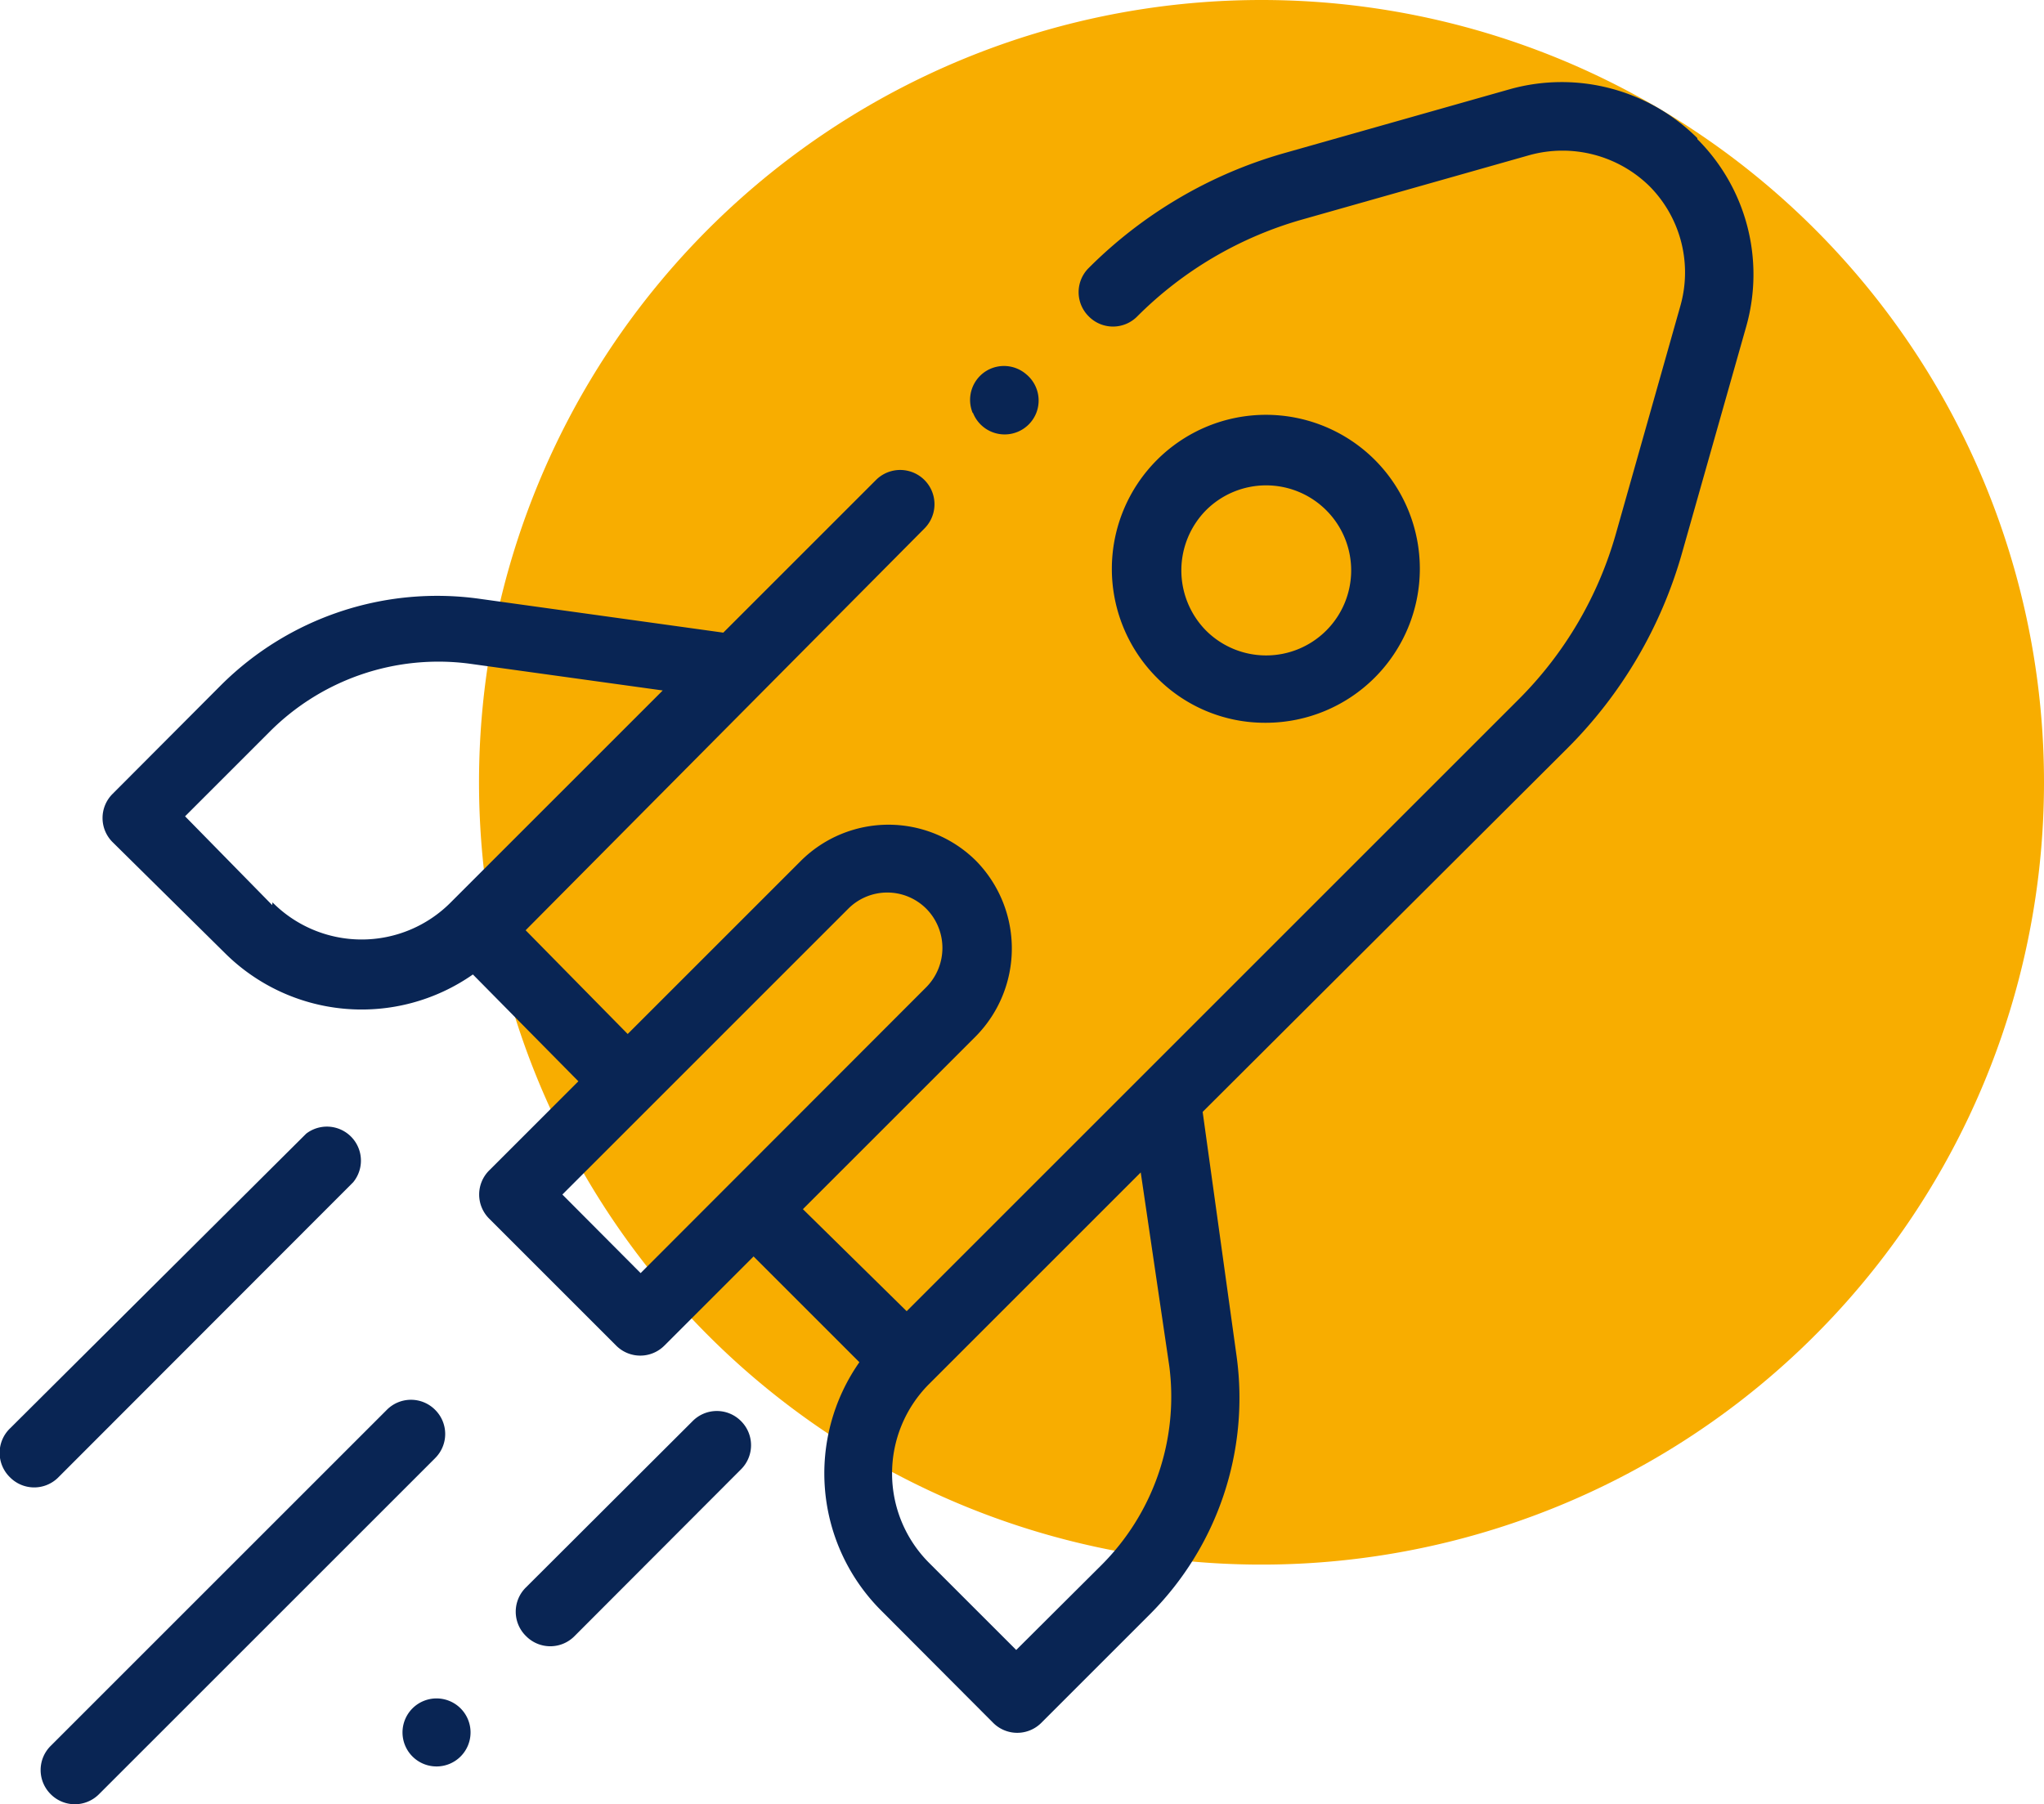
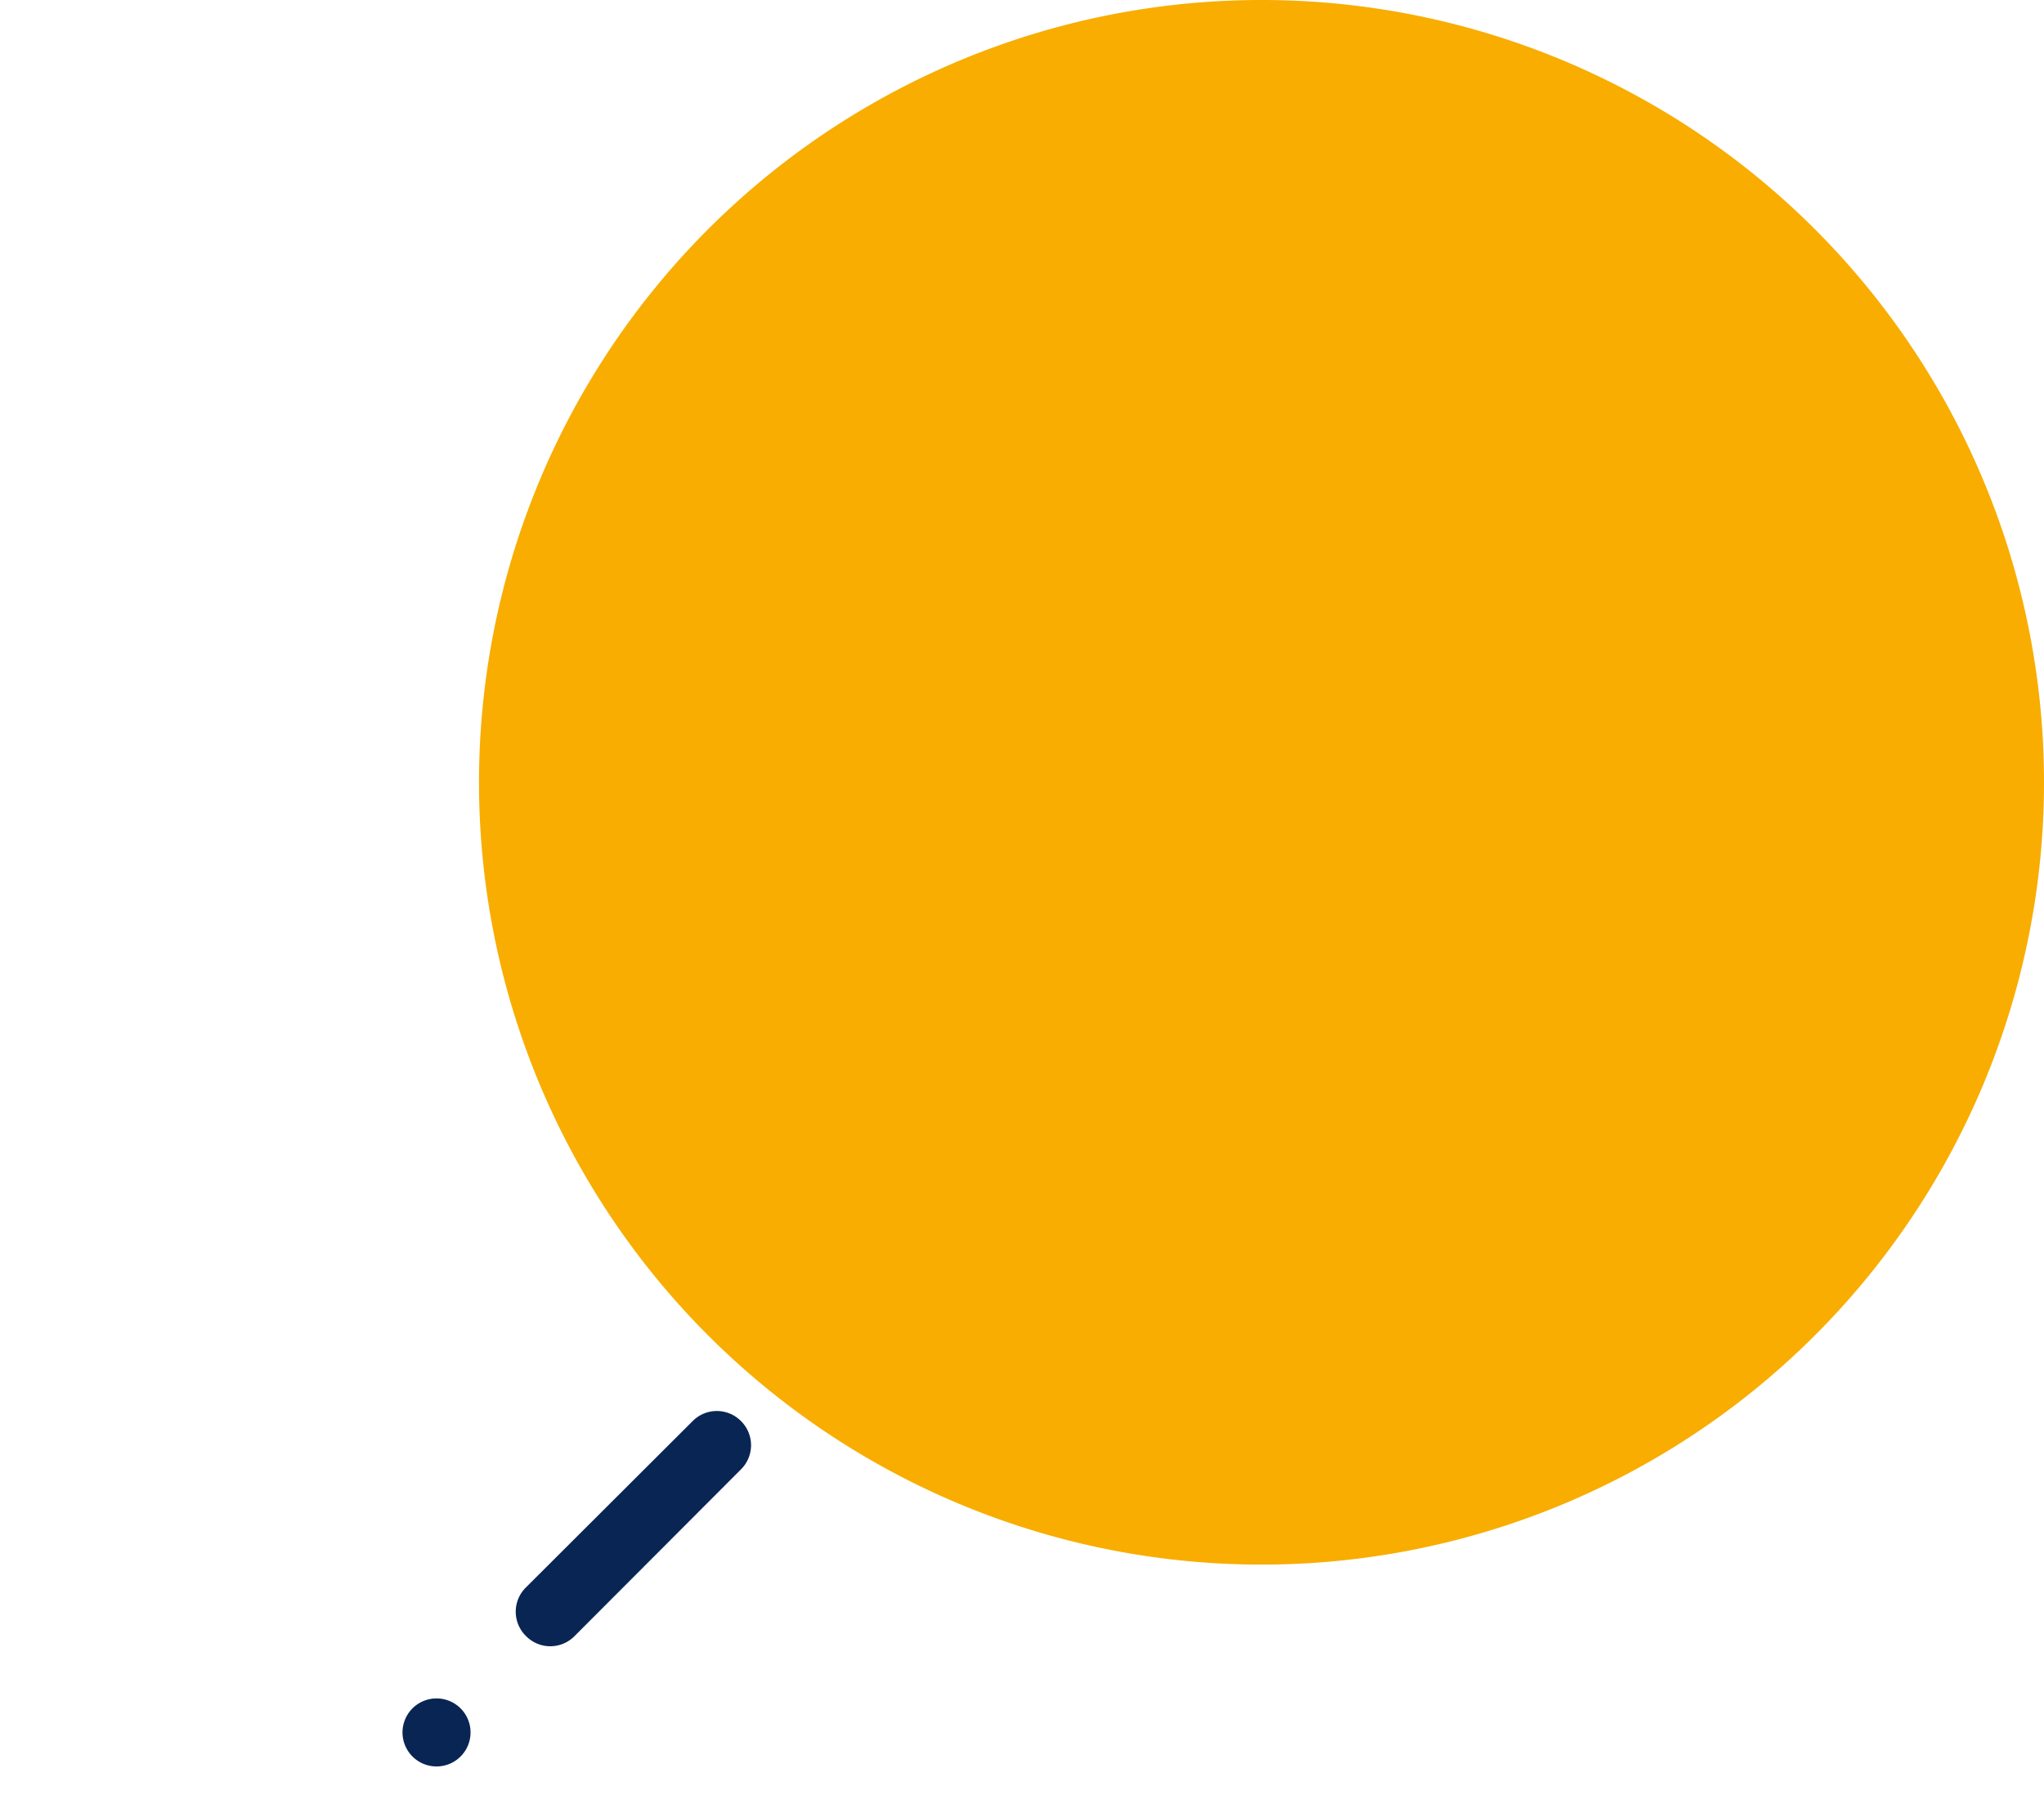
<svg xmlns="http://www.w3.org/2000/svg" viewBox="0 0 60.08 53.04">
  <defs>
    <style>.cls-1{fill:#f8ad00;}.cls-2{fill:#092554;}</style>
  </defs>
  <g id="Capa_2" data-name="Capa 2">
    <g id="Capa_1-2" data-name="Capa 1">
      <path class="cls-1" d="M60.08,23a23,23,0,1,1-23-23,23,23,0,0,1,23,23" />
-       <path class="cls-2" d="M49.89,4.06a5.65,5.65,0,0,0-5.5-1.44L37.72,4.51A13.24,13.24,0,0,0,32,7.88v0a1,1,0,0,0,0,1.42,1,1,0,0,0,1.43,0l0,0a11.16,11.16,0,0,1,4.86-2.85l6.67-1.89a3.65,3.65,0,0,1,3.53.92A3.6,3.6,0,0,1,49.39,9L47.5,15.68a11.19,11.19,0,0,1-2.85,4.87l-18,18-3.05-3,5.09-5.09a3.68,3.68,0,0,0,0-5.15,3.65,3.65,0,0,0-5.15,0l-5.09,5.09-3-3.05L27.17,15.54a1,1,0,0,0-1.42-1.43L21.26,18.6l-7.2-1a9,9,0,0,0-7.55,2.53l-3.2,3.21a1,1,0,0,0,0,1.42L6.59,28a5.7,5.7,0,0,0,7.31.65L17,31.79l-2.62,2.62a1,1,0,0,0,0,1.42l3.73,3.73a1,1,0,0,0,1.42,0l2.62-2.62,3.11,3.11a5.7,5.7,0,0,0,.65,7.31l3.28,3.29a1,1,0,0,0,1.42,0l3.21-3.21a9,9,0,0,0,2.53-7.55l-1-7.2L46.07,22a13.18,13.18,0,0,0,3.37-5.74l1.89-6.67a5.62,5.62,0,0,0-1.44-5.5M8,26.61,5.44,24l2.49-2.49a7,7,0,0,1,5.85-2l5.7.79-6.23,6.23a3.69,3.69,0,0,1-5.24,0M18.83,37.43l-2.3-2.31,2.61-2.61h0l5.79-5.79a1.62,1.62,0,0,1,2.3,0,1.64,1.64,0,0,1,0,2.3Zm15.54,2.74a7,7,0,0,1-2,5.85l-2.5,2.49-2.57-2.57a3.72,3.72,0,0,1,0-5.24h0l6.23-6.23Z" />
-       <path class="cls-2" d="M37.22,21.25a4.53,4.53,0,0,0,3.2-7.72A4.52,4.52,0,0,0,34,19.92a4.46,4.46,0,0,0,3.19,1.33M35.45,15a2.5,2.5,0,1,1,0,3.54,2.52,2.52,0,0,1,0-3.54" />
-       <path class="cls-2" d="M10.38,34.76A1,1,0,0,0,9,33.33L.29,42a1,1,0,0,0,0,1.43,1,1,0,0,0,1.43,0Z" />
-       <path class="cls-2" d="M12.79,41.45a1,1,0,0,0-1.42,0L1.49,51.33a1,1,0,0,0,0,1.42,1,1,0,0,0,1.42,0l9.88-9.88a1,1,0,0,0,0-1.42" />
      <path class="cls-2" d="M20.36,41.78l-4.9,4.89a1,1,0,0,0,0,1.43,1,1,0,0,0,1.43,0l4.89-4.9a1,1,0,0,0,0-1.42,1,1,0,0,0-1.42,0" />
      <path class="cls-2" d="M13.75,50.54a1,1,0,1,0-.54,1.32,1,1,0,0,0,.54-1.32" />
-       <path class="cls-2" d="M28.6,12.14a1,1,0,0,0,1.86,0,1,1,0,0,0-.3-1.14A1,1,0,0,0,29,10.9a1,1,0,0,0-.41,1.24" />
    </g>
  </g>
</svg>